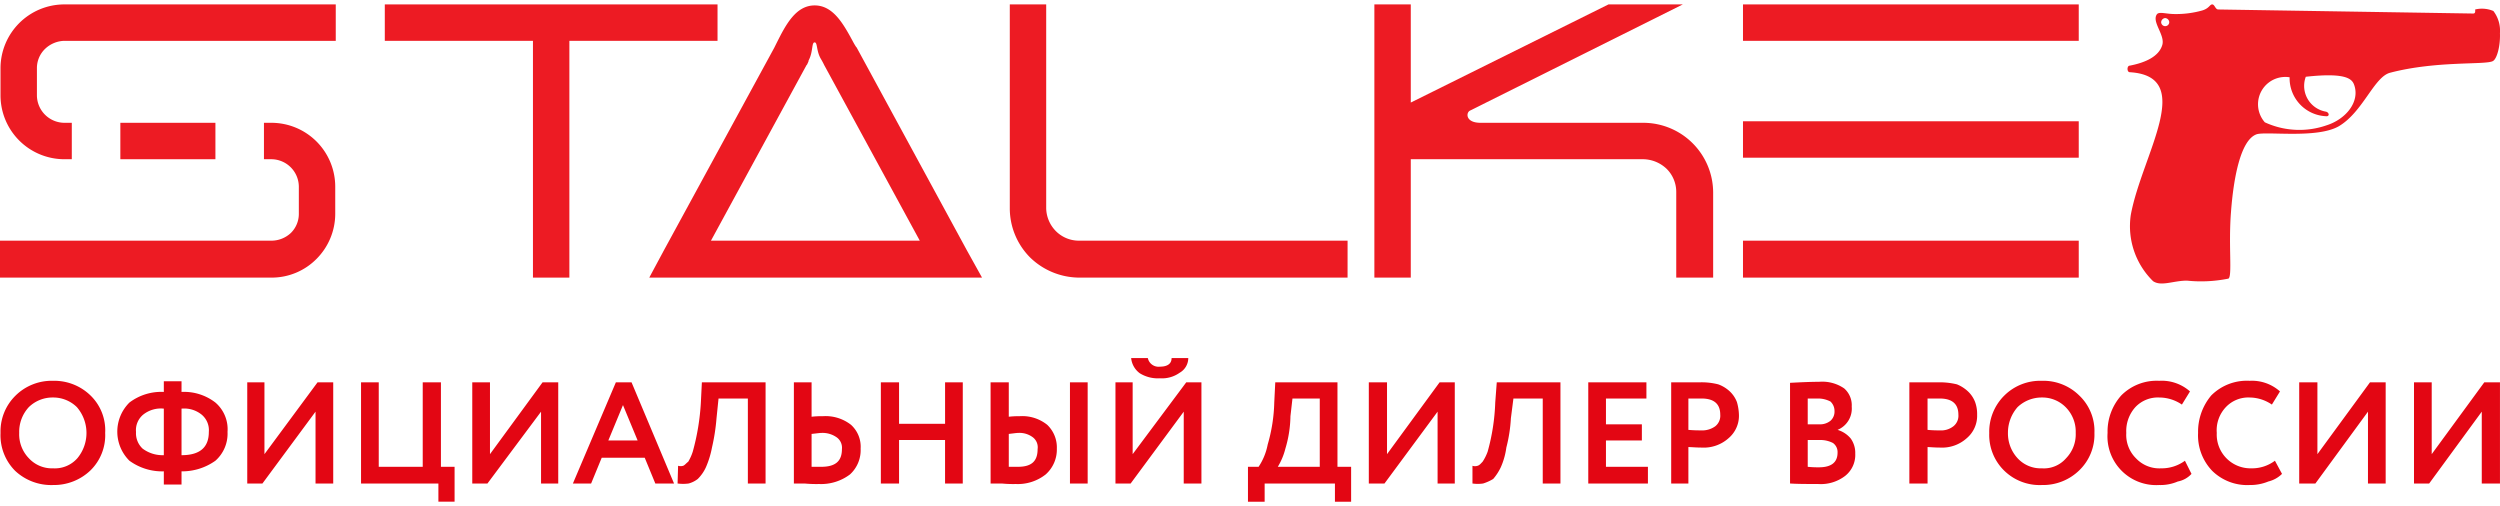
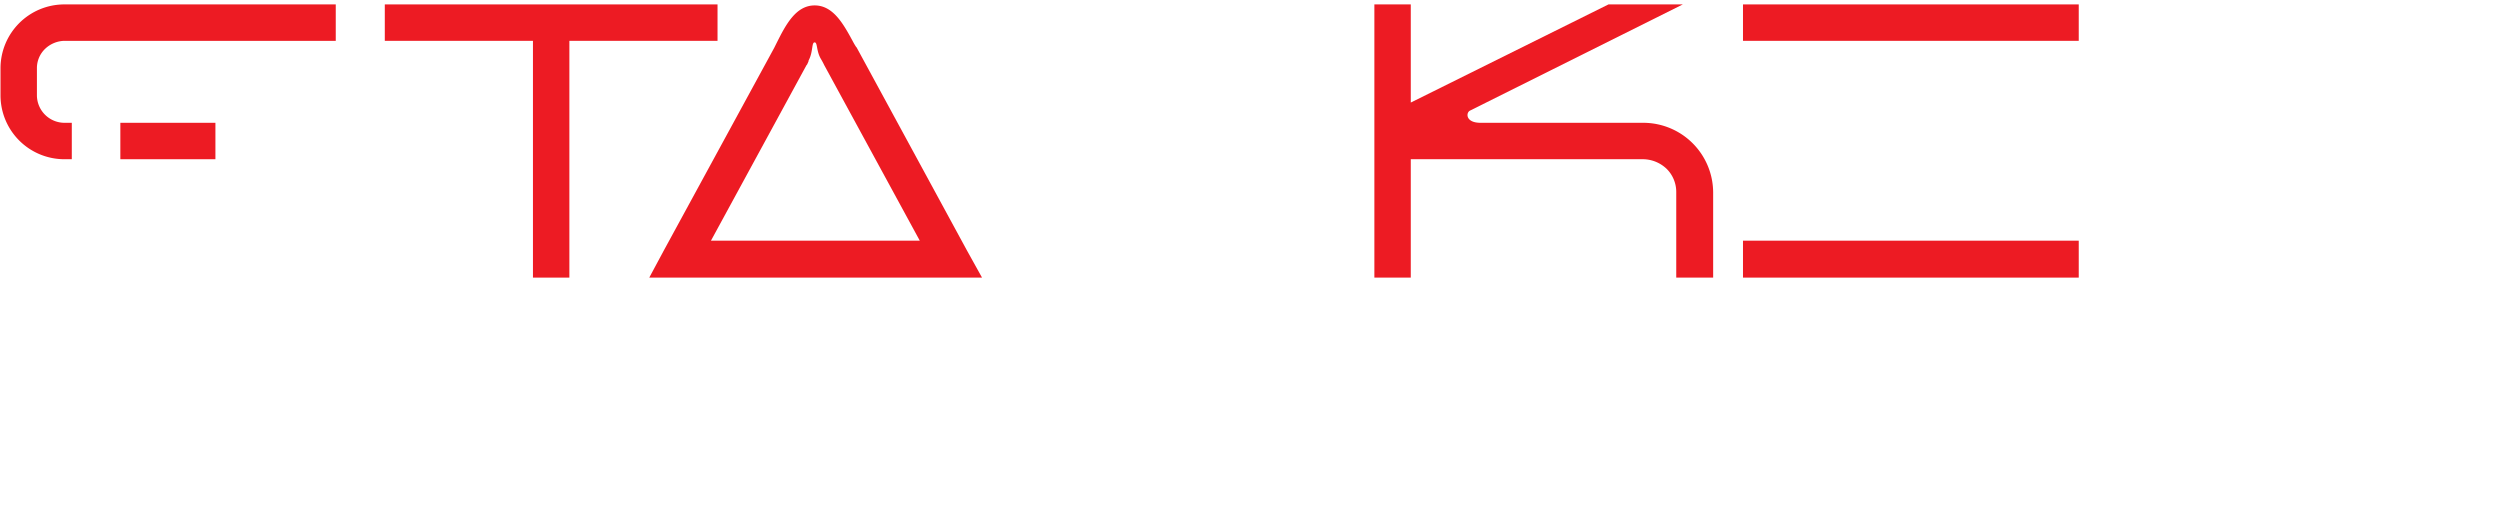
<svg xmlns="http://www.w3.org/2000/svg" id="Слой_1" data-name="Слой 1" viewBox="0 0 141.19 28.086" width="163px" height="33px">
  <defs>
    <style>
      .cls-1, .cls-2 {
        fill: #ed1b23;
      }

      .cls-2, .cls-3 {
        fill-rule: evenodd;
      }

      .cls-3 {
        fill: #e30613;
      }
    </style>
  </defs>
  <title>stalker_logo</title>
  <g>
    <rect class="cls-1" x="6.797" y="6.686" width="5.369" height="2.057" />
    <path class="cls-1" d="M3.627,0h15.335V2.057H3.627a1.635,1.635,0,0,0-1.085.457A1.511,1.511,0,0,0,2.085,3.6V5.143a1.561,1.561,0,0,0,1.542,1.543h.428V8.743H3.627a3.608,3.608,0,0,1-3.598-3.6V3.6A3.608,3.608,0,0,1,3.627,0Z" />
-     <path class="cls-1" d="M15.335,15.429H0V13.343H15.335a1.61,1.61,0,0,0,1.085-.429,1.511,1.511,0,0,0,.457-1.086V10.286a1.561,1.561,0,0,0-1.542-1.543H14.907V6.686h.428a3.608,3.608,0,0,1,3.598,3.6v1.543a3.612,3.612,0,0,1-1.057,2.543,3.558,3.558,0,0,1-2.542,1.057Z" />
    <polygon class="cls-1" points="30.099 15.429 30.099 2.057 21.732 2.057 21.732 0 40.523 0 40.523 2.057 32.156 2.057 32.156 15.429 30.099 15.429" />
    <path class="cls-1" d="M45.549,3.429l-5.397,9.914H51.946L46.549,3.429h0a4.159,4.159,0,0,0-.2-.371c-.257-.457-.171-.914-.343-.914s-.086.514-.314.971c-.143.314.114-.2-.114.286ZM37.496,13.886l6.226-11.429h0c.2-.4.171-.343.143-.286.514-1.029,1.085-2.114,2.142-2.114,1.028,0,1.599,1,2.142,2a3.704,3.704,0,0,0,.2.343l.029.029,6.226,11.457.857,1.543H36.668Z" />
-     <path class="cls-1" d="M76.105,15.429h-15.164a4.004,4.004,0,0,1-2.77-1.143,3.936,3.936,0,0,1-1.142-2.771V0h2.056V11.514A1.889,1.889,0,0,0,59.628,12.8a1.833,1.833,0,0,0,1.314.543h15.164Z" />
    <path class="cls-2" d="M77.619,0h2.056V5.543L90.841,0h4.198L83.016,6c-.228.114-.257.686.6.686h9.195A3.95,3.95,0,0,1,96.752,10.6v4.829H94.668V10.6a1.835,1.835,0,0,0-.543-1.314,1.958,1.958,0,0,0-1.314-.543H79.675v6.686H77.619Z" />
    <rect class="cls-1" x="98.437" width="18.962" height="2.057" />
-     <rect class="cls-1" x="98.437" y="6.6" width="18.962" height="2.057" />
    <rect class="cls-1" x="98.437" y="13.343" width="18.962" height="2.086" />
-     <path class="cls-2" d="M125.281.286l14.393.229c.143,0,.114-.143.114-.229a1.652,1.652,0,0,1,1.028.086,1.832,1.832,0,0,1,.371,1.257c.029.714-.171,1.457-.4,1.571-.4.229-3.17-.029-5.797.657-.914.229-1.542,2.229-2.913,3.029-1.257.714-4.169.257-4.655.457-.885.343-1.285,2.457-1.428,4.429-.143,1.886.086,3.6-.143,3.714a7.763,7.763,0,0,1-2.342.114c-.771,0-1.456.343-1.913.029a4.348,4.348,0,0,1-1.257-3.743c.628-3.4,3.712-7.829-.057-8.057-.171,0-.171-.371,0-.371.885-.171,1.628-.514,1.828-1.143.2-.571-.628-1.343-.286-1.771.143-.143.514,0,1,0a5.435,5.435,0,0,0,1.542-.2C124.767.229,124.796,0,124.938,0s.171.286.343.286Zm-2.999.486A.246.246,0,0,1,122.511,1a.228.228,0,1,1-.457,0,.246.246,0,0,1,.228-.229Zm7.025,3.343a1.543,1.543,0,0,0-1.399,2.543,4.661,4.661,0,0,0,3.484.171c1.085-.343,1.885-1.314,1.571-2.257-.114-.343-.4-.743-2.741-.486a1.475,1.475,0,0,0,1.142,1.971c.2.057.2.286,0,.257a2.148,2.148,0,0,1-2.056-2.2Z" />
-     <path class="cls-3" d="M140.16,23l-2.97,4.057h-.857V21.343h1V25.4l2.97-4.057h.885v5.714h-1.028ZM.029,24.143v.086a2.841,2.841,0,0,0,.828,2.114,2.976,2.976,0,0,0,2.142.8,2.978,2.978,0,0,0,2.113-.829A2.778,2.778,0,0,0,5.94,24.2a2.737,2.737,0,0,0-.828-2.114,2.93,2.93,0,0,0-2.113-.829,2.905,2.905,0,0,0-2.142.857,2.829,2.829,0,0,0-.828,2.029ZM133.734,23l-2.97,4.057h-.914V21.343h1.028V25.4l2.97-4.057h.885v5.714h-1Zm-5.255,2.771.4.743a1.656,1.656,0,0,1-.771.429,2.674,2.674,0,0,1-1.057.2,2.819,2.819,0,0,1-2.113-.8A2.889,2.889,0,0,1,124.139,24.2a3.181,3.181,0,0,1,.742-2.114,2.839,2.839,0,0,1,2.17-.829,2.377,2.377,0,0,1,1.713.6l-.457.743a2.258,2.258,0,0,0-1.257-.4,1.744,1.744,0,0,0-1.342.543,1.903,1.903,0,0,0-.514,1.457,1.906,1.906,0,0,0,1.942,2,2.154,2.154,0,0,0,1.342-.429Zm-5.083,0,.371.743a1.406,1.406,0,0,1-.771.429,2.492,2.492,0,0,1-1.057.2A2.752,2.752,0,0,1,119.027,24.2a3.062,3.062,0,0,1,.771-2.114,2.816,2.816,0,0,1,2.142-.829,2.402,2.402,0,0,1,1.742.6L123.225,22.6a2.279,2.279,0,0,0-1.285-.4,1.744,1.744,0,0,0-1.342.543,2.017,2.017,0,0,0-.514,1.457,1.853,1.853,0,0,0,.543,1.429,1.812,1.812,0,0,0,1.428.571,2.213,2.213,0,0,0,1.342-.429ZM113.401,24.2a2.06,2.06,0,0,0,.543,1.429,1.771,1.771,0,0,0,1.371.571,1.656,1.656,0,0,0,1.371-.571A1.939,1.939,0,0,0,117.228,24.2a1.959,1.959,0,0,0-.571-1.457,1.851,1.851,0,0,0-1.342-.543,1.969,1.969,0,0,0-1.371.543A2.186,2.186,0,0,0,113.401,24.2Zm-1.057,0a2.88,2.88,0,0,1,2.97-2.943,2.884,2.884,0,0,1,2.113.829A2.757,2.757,0,0,1,118.285,24.2a2.8,2.8,0,0,1-.857,2.114,2.93,2.93,0,0,1-2.113.829,2.863,2.863,0,0,1-2.113-.8A2.82,2.82,0,0,1,112.345,24.2Zm-2.799-1.943h-.685v1.771a6.494,6.494,0,0,0,.685.029,1.129,1.129,0,0,0,.771-.229.755.755,0,0,0,.286-.657c0-.6-.343-.914-1.057-.914ZM108.861,25v2.057h-1.028V21.343h1.628a4.134,4.134,0,0,1,1.057.114,2.011,2.011,0,0,1,.657.429,1.626,1.626,0,0,1,.371.571,1.974,1.974,0,0,1,.114.714,1.655,1.655,0,0,1-.571,1.314,2.077,2.077,0,0,1-1.514.543c-.343,0-.571-.029-.714-.029Zm-6.168-2.743h-.6v1.457h.657a.923.923,0,0,0,.628-.2.688.688,0,0,0,.228-.543.732.732,0,0,0-.228-.543,1.508,1.508,0,0,0-.685-.171ZM102.807,24.6h-.714v1.514a5.544,5.544,0,0,0,.628.029c.714,0,1.057-.286,1.057-.829a.628.628,0,0,0-.257-.543,1.54,1.54,0,0,0-.714-.171Zm-1.713,2.457V21.371c.571-.029,1.114-.057,1.628-.057a2.19,2.19,0,0,1,1.428.371,1.264,1.264,0,0,1,.428,1.029,1.3,1.3,0,0,1-.8,1.314h0a1.539,1.539,0,0,1,.742.486,1.389,1.389,0,0,1,.257.857,1.511,1.511,0,0,1-.571,1.257,2.261,2.261,0,0,1-1.542.457c-.628,0-1.171,0-1.571-.029Zm-4.998-4.8h-.743v1.771c.314.029.543.029.714.029a1.258,1.258,0,0,0,.8-.229.755.755,0,0,0,.286-.657c0-.6-.343-.914-1.057-.914ZM95.353,25v2.057h-.971V21.343h1.628a3.775,3.775,0,0,1,1.028.114,1.887,1.887,0,0,1,.685.429,1.626,1.626,0,0,1,.371.571,2.874,2.874,0,0,1,.114.714,1.655,1.655,0,0,1-.571,1.314,2.102,2.102,0,0,1-1.542.543c-.314,0-.571-.029-.743-.029Zm-2.285,2.057H89.699V21.343h3.284v.914H90.698v1.457h2.028v.914H90.698v1.486h2.37Zm-4.94,0h-1v-4.8H85.472l-.143,1.114a8.431,8.431,0,0,1-.257,1.657,4.057,4.057,0,0,1-.314,1.114A2.904,2.904,0,0,1,84.33,26.8a2.517,2.517,0,0,1-.571.257,2.085,2.085,0,0,1-.6,0v-1a.464.464,0,0,0,.286,0c.114-.029.2-.143.286-.229a2.667,2.667,0,0,0,.286-.571,11.713,11.713,0,0,0,.428-2.771l.086-1.143H88.128ZM81.189,23l-2.999,4.057H77.305V21.343h1.028V25.4l2.97-4.057h.857v5.714h-.971Zm-8.196-.743-.114,1a6.639,6.639,0,0,1-.286,1.829,3.756,3.756,0,0,1-.428,1.029h2.37V22.257ZM71.422,28.086h-.942V26.114h.6a3.396,3.396,0,0,0,.514-1.257,9.18,9.18,0,0,0,.371-2.371l.057-1.143h3.513v4.771h.771v1.971h-.914V27.057H71.422Zm-7.539-8.114h.942a.617.617,0,0,0,.685.486c.428,0,.657-.171.657-.486h.942a.959.959,0,0,1-.485.829,1.718,1.718,0,0,1-1.114.314,1.936,1.936,0,0,1-1.142-.286,1.207,1.207,0,0,1-.485-.857ZM66.853,23l-2.999,4.057h-.857V21.343h.971V25.4l3.027-4.057h.857v5.714h-1ZM55.944,21.343H56.972v1.943a4.632,4.632,0,0,1,.6-.029,2.245,2.245,0,0,1,1.571.486,1.761,1.761,0,0,1,.543,1.343,1.876,1.876,0,0,1-.628,1.457,2.535,2.535,0,0,1-1.685.543,6.714,6.714,0,0,1-.8-.029h-.628ZM57.515,24.2c-.114,0-.286.029-.543.057v1.857h.514c.771,0,1.114-.314,1.114-1a.709.709,0,0,0-.257-.657A1.249,1.249,0,0,0,57.515,24.2Zm3.912,2.857h-1V21.343h1Zm-7.054,0h-1V24.6H50.775v2.457H49.747V21.343H50.775v2.343h2.599V21.343h1Zm-9.538-5.714h1v1.943a4.623,4.623,0,0,1,.628-.029,2.326,2.326,0,0,1,1.599.486,1.666,1.666,0,0,1,.543,1.343,1.855,1.855,0,0,1-.6,1.457,2.7,2.7,0,0,1-1.742.543,7.228,7.228,0,0,1-.828-.029h-.6ZM46.406,24.2c-.114,0-.286.029-.571.057v1.857h.543c.8,0,1.171-.314,1.171-1a.723.723,0,0,0-.286-.657A1.387,1.387,0,0,0,46.406,24.2Zm-3.17,2.857h-1v-4.8H40.58l-.114,1.114a11.291,11.291,0,0,1-.257,1.657,5.206,5.206,0,0,1-.343,1.114,2.244,2.244,0,0,1-.457.657,1.449,1.449,0,0,1-.514.257,2.29,2.29,0,0,1-.628,0l.029-1a.476.476,0,0,0,.286,0c.086-.029.171-.143.286-.229a2.648,2.648,0,0,0,.257-.571,13.031,13.031,0,0,0,.457-2.771l.057-1.143h3.598Zm-7.225-2.429-.828-2-.828,2Zm-2.627,2.429H32.355l2.427-5.714h.885L38.067,27.057H37.01L36.411,25.6H33.983ZM30.556,23,27.529,27.057h-.857V21.343h1V25.4l2.97-4.057h.885v5.714h-.971Zm-5.797,4.057H20.39V21.343h1v4.771H23.874V21.343H24.902v4.771h.771v1.971h-.914ZM17.82,23l-2.999,4.057h-.857V21.343h.971V25.4L17.934,21.343h.885v5.714H17.82ZM7.682,24.143a1.188,1.188,0,0,0,.371.943,1.877,1.877,0,0,0,1.199.371V22.829a1.599,1.599,0,0,0-1.171.343,1.142,1.142,0,0,0-.4.971Zm4.112,0a1.142,1.142,0,0,0-.4-.971,1.567,1.567,0,0,0-1.142-.343v2.629c1.057,0,1.542-.457,1.542-1.314Zm-1.542,2.971h-1v-.743a3.146,3.146,0,0,1-1.942-.6,2.312,2.312,0,0,1,0-3.286,2.976,2.976,0,0,1,1.942-.6v-.6h1v.6a2.895,2.895,0,0,1,1.913.6,1.988,1.988,0,0,1,.685,1.657,2.041,2.041,0,0,1-.685,1.629,3.245,3.245,0,0,1-1.913.6ZM1.085,24.2a1.939,1.939,0,0,0,.543,1.429A1.771,1.771,0,0,0,2.999,26.2a1.693,1.693,0,0,0,1.371-.571,2.235,2.235,0,0,0-.029-2.886A1.9,1.9,0,0,0,2.999,22.2a1.919,1.919,0,0,0-1.371.543A2.053,2.053,0,0,0,1.085,24.2Z" />
  </g>
</svg>